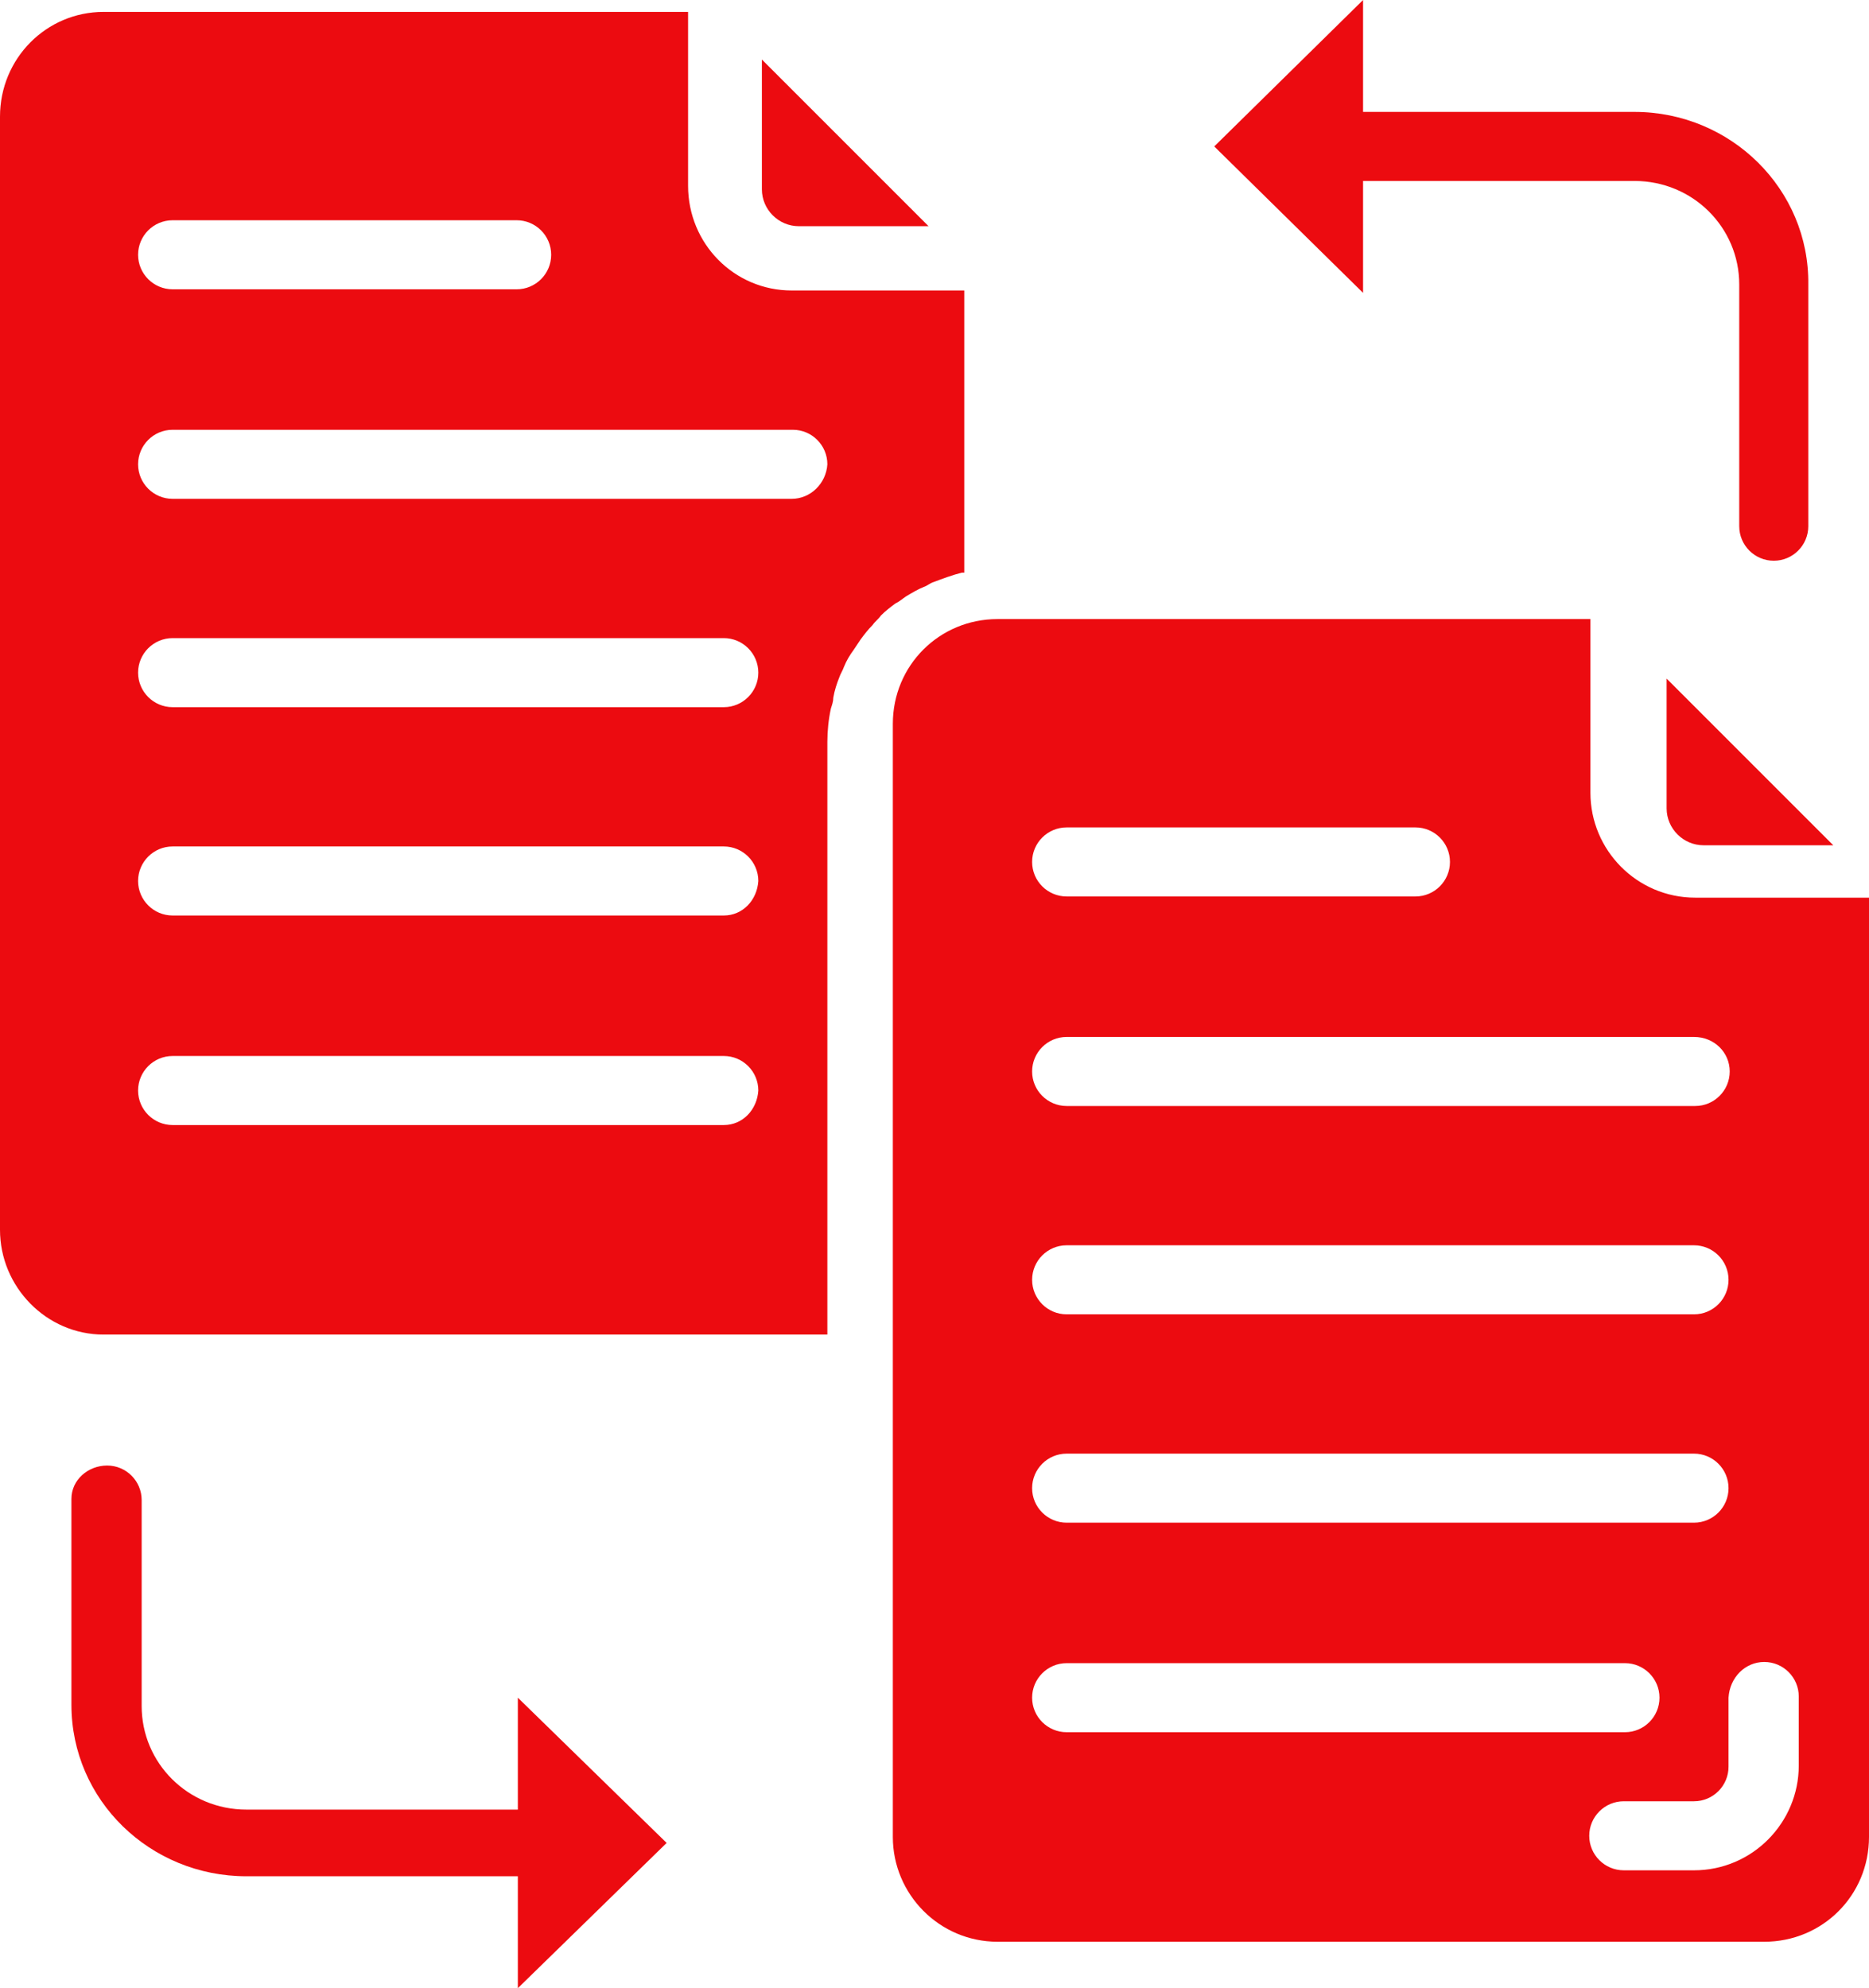
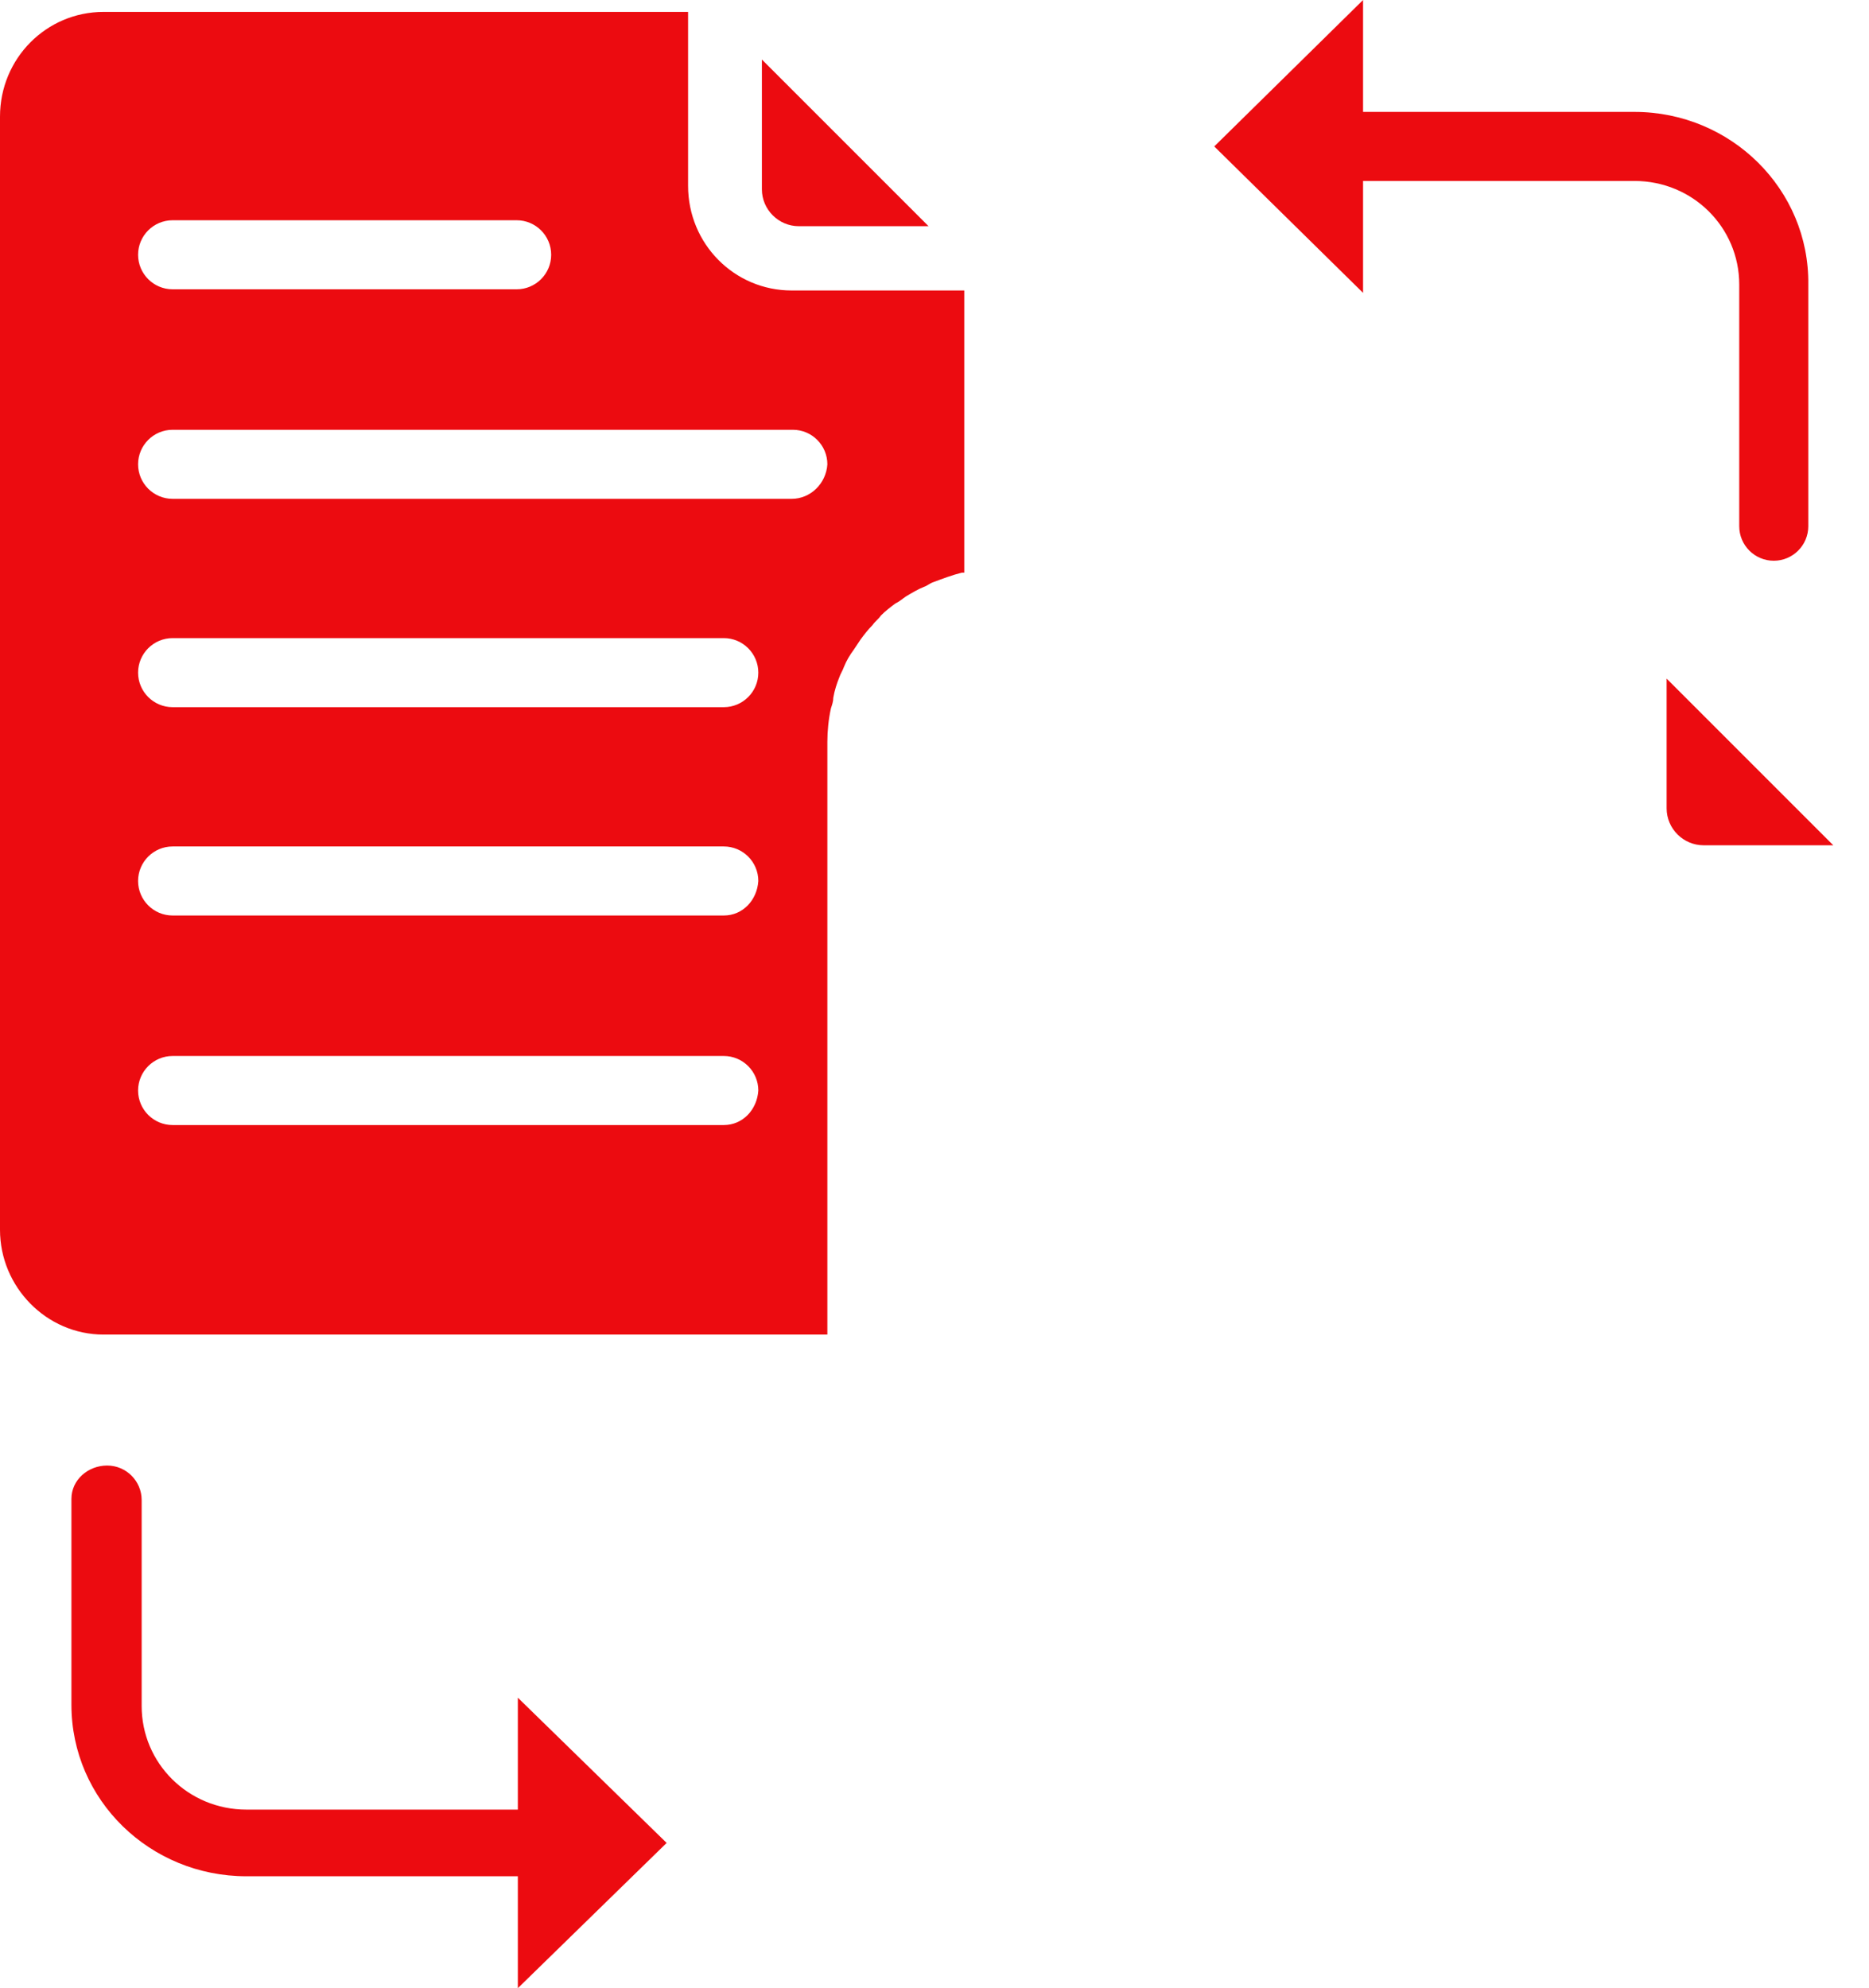
<svg xmlns="http://www.w3.org/2000/svg" version="1.1" id="Layer_1" x="0px" y="0px" viewBox="0 0 157 167" style="enable-background:new 0 0 157 167;" xml:space="preserve">
  <style type="text/css">
	.st0{fill:#EC0B10;}
	.st1{fill-rule:evenodd;clip-rule:evenodd;fill:#EC0B10;}
</style>
  <desc>Created with Sketch.</desc>
  <g id="icons">
    <g id="_x2D_----" transform="translate(-12, -7)">
      <g id="_x30_02-file" transform="translate(12, 7)">
        <path id="Shape" class="st0" d="M76.1,50.1c0.5-0.3,1-0.6,1.5-0.8c0.3-0.1,0.5-0.3,0.8-0.4c0.8-0.3,1.6-0.6,2.4-0.8     c0.1,0,0.1,0,0.2,0V24.4H66.5c-4.8,0-8.7-3.9-8.7-8.8V1H8.7C3.9,1,0,4.9,0,9.8v93.5c0,4.8,3.9,8.8,8.7,8.8h60.8V62.3     c0-0.9,0.1-1.9,0.3-2.8c0.1-0.3,0.2-0.6,0.2-0.9c0.1-0.6,0.3-1.2,0.5-1.7c0.1-0.3,0.3-0.6,0.4-0.9c0.2-0.5,0.5-1,0.8-1.4     c0.2-0.3,0.4-0.6,0.6-0.9c0.3-0.4,0.6-0.8,1-1.2c0.2-0.3,0.5-0.5,0.7-0.8c0.4-0.4,0.8-0.7,1.2-1C75.6,50.5,75.8,50.3,76.1,50.1z      M14.5,18.5h28.9c1.6,0,2.9,1.3,2.9,2.9s-1.3,2.9-2.9,2.9H14.5c-1.6,0-2.9-1.3-2.9-2.9S12.9,18.5,14.5,18.5z M60.8,94.5H14.5     c-1.6,0-2.9-1.3-2.9-2.9c0-1.6,1.3-2.9,2.9-2.9h46.3c1.6,0,2.9,1.3,2.9,2.9C63.6,93.2,62.4,94.5,60.8,94.5z M60.8,76.9H14.5     c-1.6,0-2.9-1.3-2.9-2.9c0-1.6,1.3-2.9,2.9-2.9h46.3c1.6,0,2.9,1.3,2.9,2.9C63.6,75.6,62.4,76.9,60.8,76.9z M60.8,59.4H14.5     c-1.6,0-2.9-1.3-2.9-2.9s1.3-2.9,2.9-2.9h46.3c1.6,0,2.9,1.3,2.9,2.9S62.4,59.4,60.8,59.4z M66.5,41.9H14.5     c-1.6,0-2.9-1.3-2.9-2.9c0-1.6,1.3-2.9,2.9-2.9h52.1c1.6,0,2.9,1.3,2.9,2.9C69.4,40.6,68.1,41.9,66.5,41.9z" />
        <path id="Path" class="st1" d="M67.1,19H78L64,5v10.9C64,17.6,65.4,19,67.1,19z" />
-         <path id="Shape_1_" class="st0" d="M133.6,66.6V52H83.8c-4.9,0-8.8,3.9-8.8,8.8v93.5c0,4.8,3.9,8.8,8.8,8.8h64.4     c4.9,0,8.8-3.9,8.8-8.8V75.4h-14.6C137.5,75.4,133.6,71.4,133.6,66.6z M89.6,69.5h29.3c1.6,0,2.9,1.3,2.9,2.9     c0,1.6-1.3,2.9-2.9,2.9H89.6c-1.6,0-2.9-1.3-2.9-2.9C86.7,70.8,88,69.5,89.6,69.5z M89.6,122.1h52.7c1.6,0,2.9,1.3,2.9,2.9     c0,1.6-1.3,2.9-2.9,2.9H89.6c-1.6,0-2.9-1.3-2.9-2.9C86.7,123.4,88,122.1,89.6,122.1z M86.7,107.5c0-1.6,1.3-2.9,2.9-2.9h52.7     c1.6,0,2.9,1.3,2.9,2.9s-1.3,2.9-2.9,2.9H89.6C88,110.4,86.7,109.1,86.7,107.5z M86.7,142.6c0-1.6,1.3-2.9,2.9-2.9h46.9     c1.6,0,2.9,1.3,2.9,2.9c0,1.6-1.3,2.9-2.9,2.9H89.6C88,145.5,86.7,144.2,86.7,142.6z M148.2,139.6c1.6,0,2.9,1.3,2.9,2.9v5.8     c0,4.8-3.9,8.8-8.8,8.8h-5.9c-1.6,0-2.9-1.3-2.9-2.9c0-1.6,1.3-2.9,2.9-2.9h5.9c1.6,0,2.9-1.3,2.9-2.9v-5.8     C145.3,140.9,146.6,139.6,148.2,139.6z M145.3,90c0,1.6-1.3,2.9-2.9,2.9H89.6c-1.6,0-2.9-1.3-2.9-2.9c0-1.6,1.3-2.9,2.9-2.9h52.7     C144,87.1,145.3,88.4,145.3,90z" />
        <path id="Path_1_" class="st1" d="M143.1,71H154l-14-14v10.9C140,69.6,141.4,71,143.1,71z" />
        <path id="Path_2_" class="st1" d="M137.3,9.4h-22.8V0L102,12.3l12.5,12.3v-9.4h22.8c4.9,0,8.8,3.9,8.8,8.7v20.3     c0,1.6,1.3,2.9,2.9,2.9s2.9-1.3,2.9-2.9V23.9C152,15.9,145.4,9.4,137.3,9.4z" />
        <path id="Path_3_" class="st1" d="M43.5,167L56,154.8l-12.5-12.2v9.4H20.7c-4.9,0-8.8-3.9-8.8-8.7v-17.3c0-1.6-1.3-2.9-2.9-2.9     S6,124.3,6,125.9v17.3c0,8,6.6,14.4,14.7,14.4h22.8V167z" />
      </g>
    </g>
  </g>
</svg>